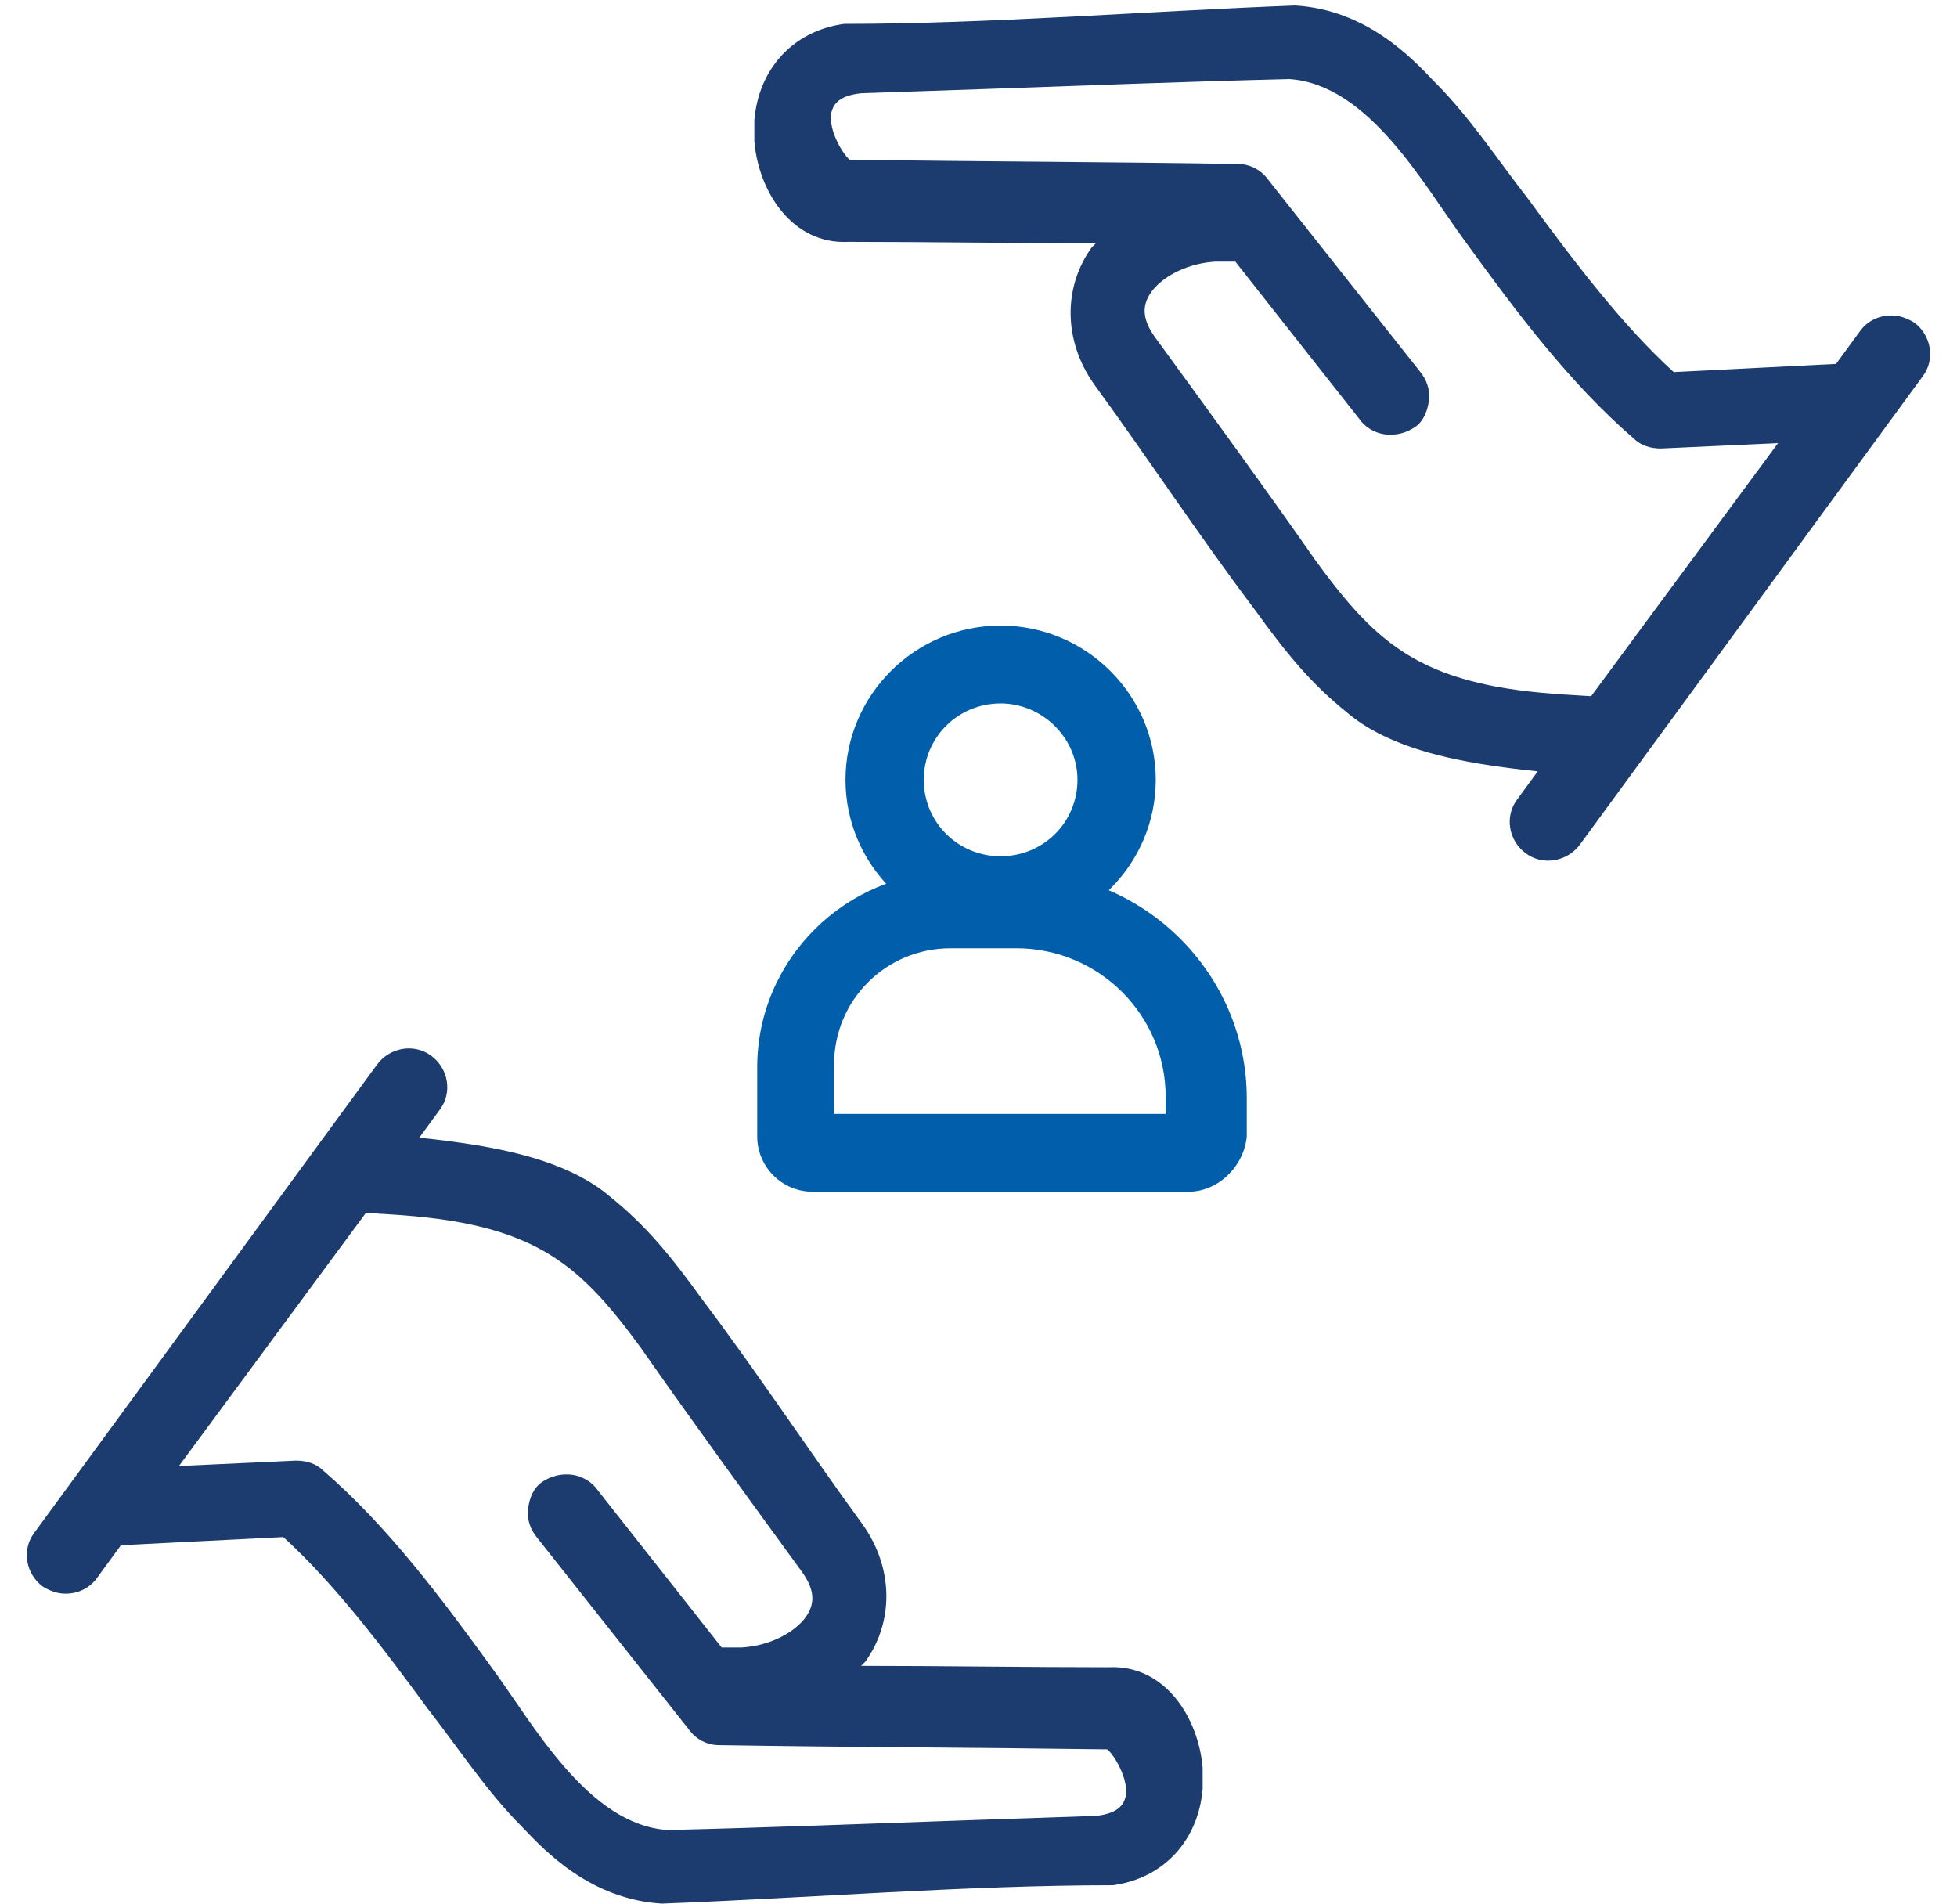
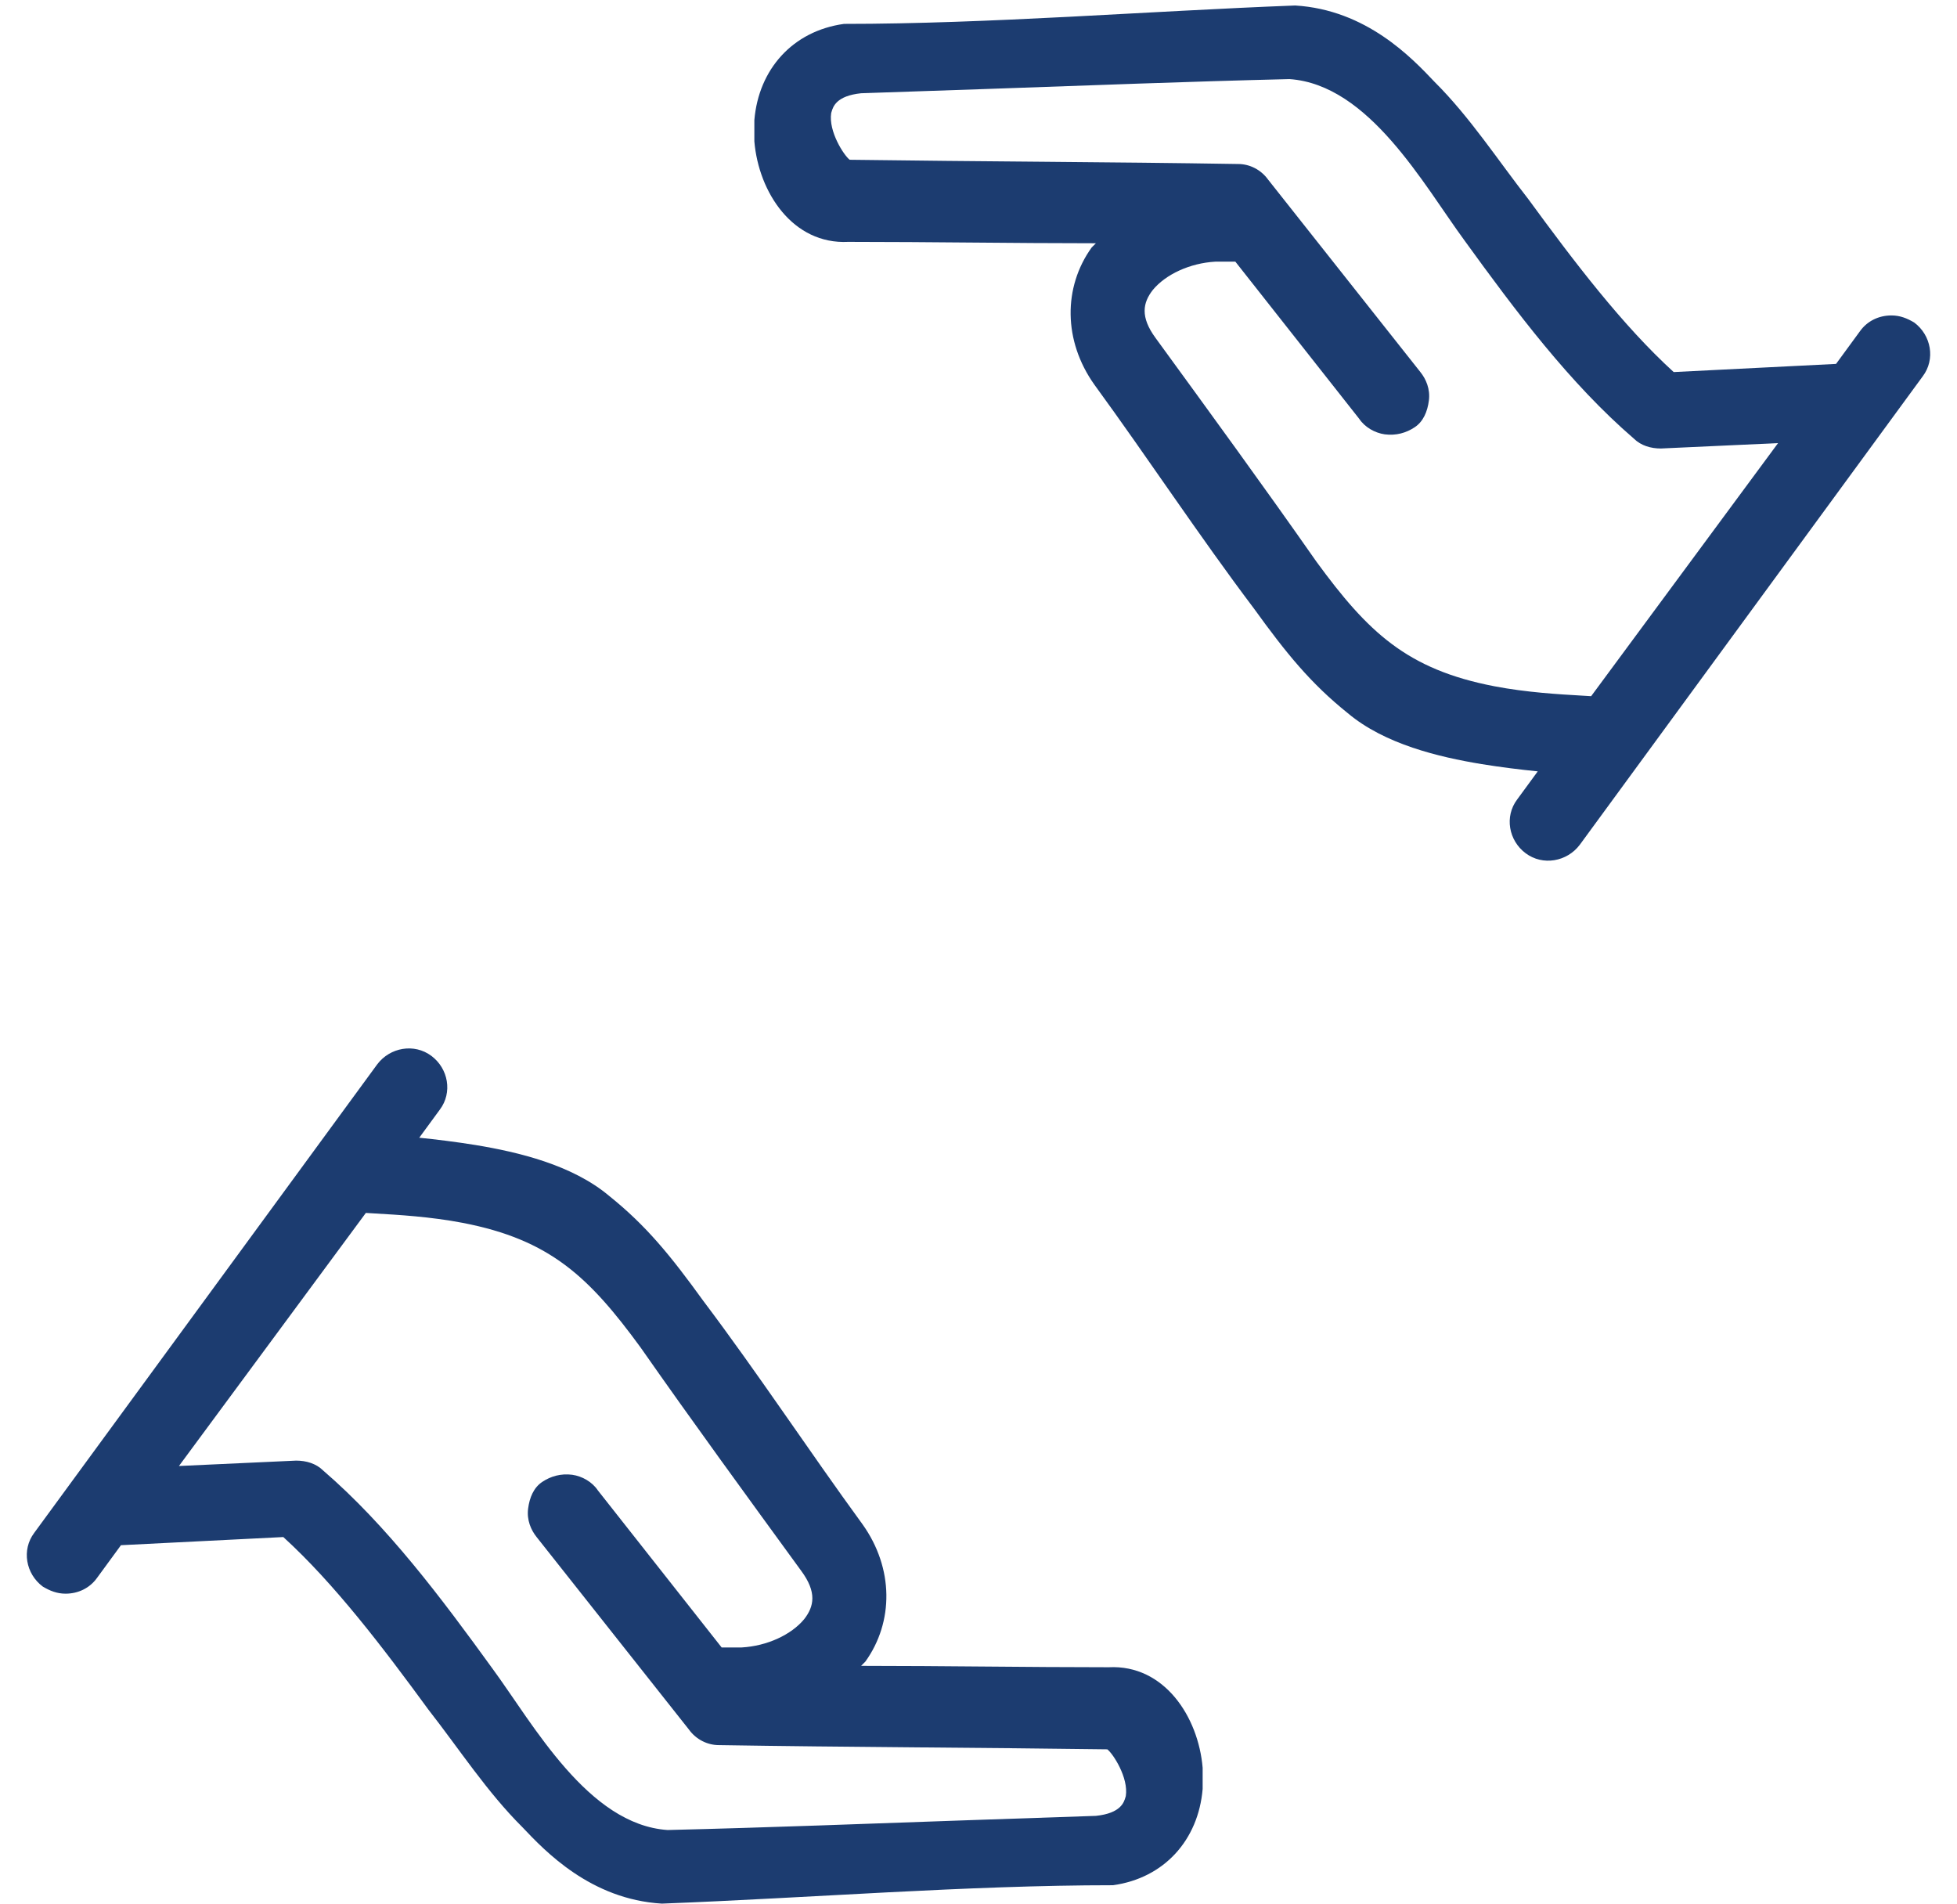
<svg xmlns="http://www.w3.org/2000/svg" width="73" height="71" viewBox="0 0 73 71" fill="none">
  <path fill-rule="evenodd" clip-rule="evenodd" d="M1.596 59.175C1.862 59.334 2.127 59.44 2.446 59.44C2.923 59.44 3.348 59.228 3.614 58.859L4.512 57.632L10.568 57.328C12.479 59.07 14.284 61.445 15.983 63.768C17.126 65.229 18.167 66.837 19.487 68.15C20.336 69.047 22.035 70.842 24.689 71C30.196 70.79 36.091 70.314 41.517 70.314C43.428 70.05 44.702 68.625 44.861 66.724V65.933C44.702 64.032 43.428 62.079 41.358 62.184C38.279 62.184 35.2 62.132 32.121 62.132L32.28 61.973C33.342 60.495 33.342 58.489 32.174 56.853C30.163 54.096 28.283 51.237 26.229 48.512C25.008 46.823 24.105 45.714 22.725 44.606C21.345 43.444 19.327 42.969 17.735 42.706C16.989 42.586 16.276 42.499 15.639 42.434L16.407 41.386C16.885 40.752 16.726 39.855 16.089 39.38C15.452 38.905 14.549 39.063 14.071 39.697L1.278 57.17C0.8 57.803 0.959 58.7 1.596 59.175ZM6.675 54.678L11.046 54.477C11.418 54.477 11.789 54.583 12.055 54.847C14.444 56.906 16.461 59.598 18.372 62.237C19.904 64.323 21.934 68.052 24.901 68.255C28.671 68.164 32.44 68.017 36.208 67.886C37.761 67.833 39.314 67.78 40.88 67.727C41.809 67.63 41.927 67.22 41.982 67.032C41.986 67.015 41.991 67.001 41.995 66.988C42.101 66.302 41.517 65.405 41.305 65.246C36.474 65.178 31.643 65.167 26.812 65.088C26.388 65.088 25.963 64.877 25.698 64.507L20.017 57.328C19.805 57.064 19.646 56.694 19.699 56.272C19.752 55.85 19.911 55.48 20.23 55.269C20.548 55.058 20.92 54.952 21.345 55.005C21.716 55.058 22.088 55.269 22.3 55.586L26.919 61.446H27.662C28.617 61.393 29.52 60.97 29.998 60.39C30.369 59.915 30.475 59.387 29.892 58.595C27.875 55.826 25.856 53.06 23.893 50.254C21.974 47.63 20.524 46.238 17.257 45.609C16.051 45.378 14.845 45.309 13.993 45.26C13.87 45.253 13.755 45.246 13.647 45.239L6.675 54.678Z" fill="#1C3C70" />
  <path fill-rule="evenodd" clip-rule="evenodd" d="M71.404 12.029C71.138 11.871 70.873 11.765 70.554 11.765C70.077 11.765 69.652 11.977 69.386 12.346L68.488 13.573L62.432 13.877C60.521 12.135 58.716 9.76 57.017 7.437C55.874 5.976 54.833 4.368 53.513 3.055C52.664 2.158 50.965 0.363 48.311 0.205C42.804 0.415 36.909 0.891 31.483 0.891C29.572 1.155 28.298 2.58 28.139 4.481V5.272C28.298 7.173 29.572 9.126 31.642 9.021C34.721 9.021 37.8 9.073 40.879 9.073L40.72 9.232C39.658 10.71 39.658 12.716 40.826 14.352C42.837 17.109 44.717 19.968 46.772 22.693C47.992 24.382 48.895 25.491 50.275 26.599C51.655 27.76 53.673 28.235 55.265 28.499C56.011 28.619 56.724 28.706 57.361 28.77L56.593 29.819C56.115 30.453 56.274 31.35 56.911 31.825C57.548 32.3 58.451 32.142 58.929 31.508L71.722 14.035C72.2 13.402 72.041 12.505 71.404 12.029ZM66.325 16.527L61.954 16.728C61.582 16.728 61.211 16.622 60.945 16.358C58.556 14.299 56.539 11.607 54.628 8.968C53.096 6.882 51.066 3.153 48.099 2.95C44.329 3.041 40.56 3.188 36.792 3.319C35.239 3.372 33.686 3.425 32.12 3.478C31.191 3.575 31.073 3.985 31.018 4.173C31.014 4.19 31.009 4.204 31.005 4.217C30.899 4.903 31.483 5.8 31.695 5.959C36.526 6.026 41.357 6.038 46.188 6.117C46.612 6.117 47.037 6.328 47.302 6.698L52.983 13.877C53.195 14.141 53.354 14.511 53.301 14.933C53.248 15.355 53.089 15.725 52.77 15.936C52.452 16.147 52.08 16.253 51.655 16.2C51.284 16.147 50.912 15.936 50.7 15.619L46.081 9.759H45.338C44.383 9.812 43.48 10.235 43.002 10.815C42.631 11.29 42.525 11.818 43.108 12.61C45.125 15.379 47.144 18.145 49.107 20.951C51.026 23.575 52.476 24.967 55.743 25.596C56.949 25.827 58.155 25.896 59.007 25.945C59.13 25.952 59.245 25.959 59.353 25.966L66.325 16.527Z" fill="#1C3C70" />
-   <path d="M44.331 44.448H30.316C29.148 44.448 28.246 43.498 28.246 42.389V39.803C28.246 35.791 31.537 32.518 35.572 32.518H38.014C42.685 32.518 46.507 36.319 46.507 40.964V42.389C46.401 43.498 45.446 44.448 44.331 44.448ZM31.113 41.545H43.482V40.911C43.482 37.849 40.987 35.368 37.908 35.368H35.466C33.024 35.368 31.113 37.322 31.113 39.697V41.545Z" fill="#005EAB" />
-   <path d="M37.325 34.84C34.14 34.84 31.539 32.254 31.539 29.087C31.539 25.919 34.14 23.332 37.325 23.332C40.511 23.332 43.112 25.919 43.112 29.087C43.112 32.254 40.511 34.84 37.325 34.84ZM37.325 26.236C35.733 26.236 34.459 27.503 34.459 29.087C34.459 30.67 35.733 31.937 37.325 31.937C38.918 31.937 40.192 30.67 40.192 29.087C40.192 27.503 38.865 26.236 37.325 26.236Z" fill="#005EAB" />
</svg>